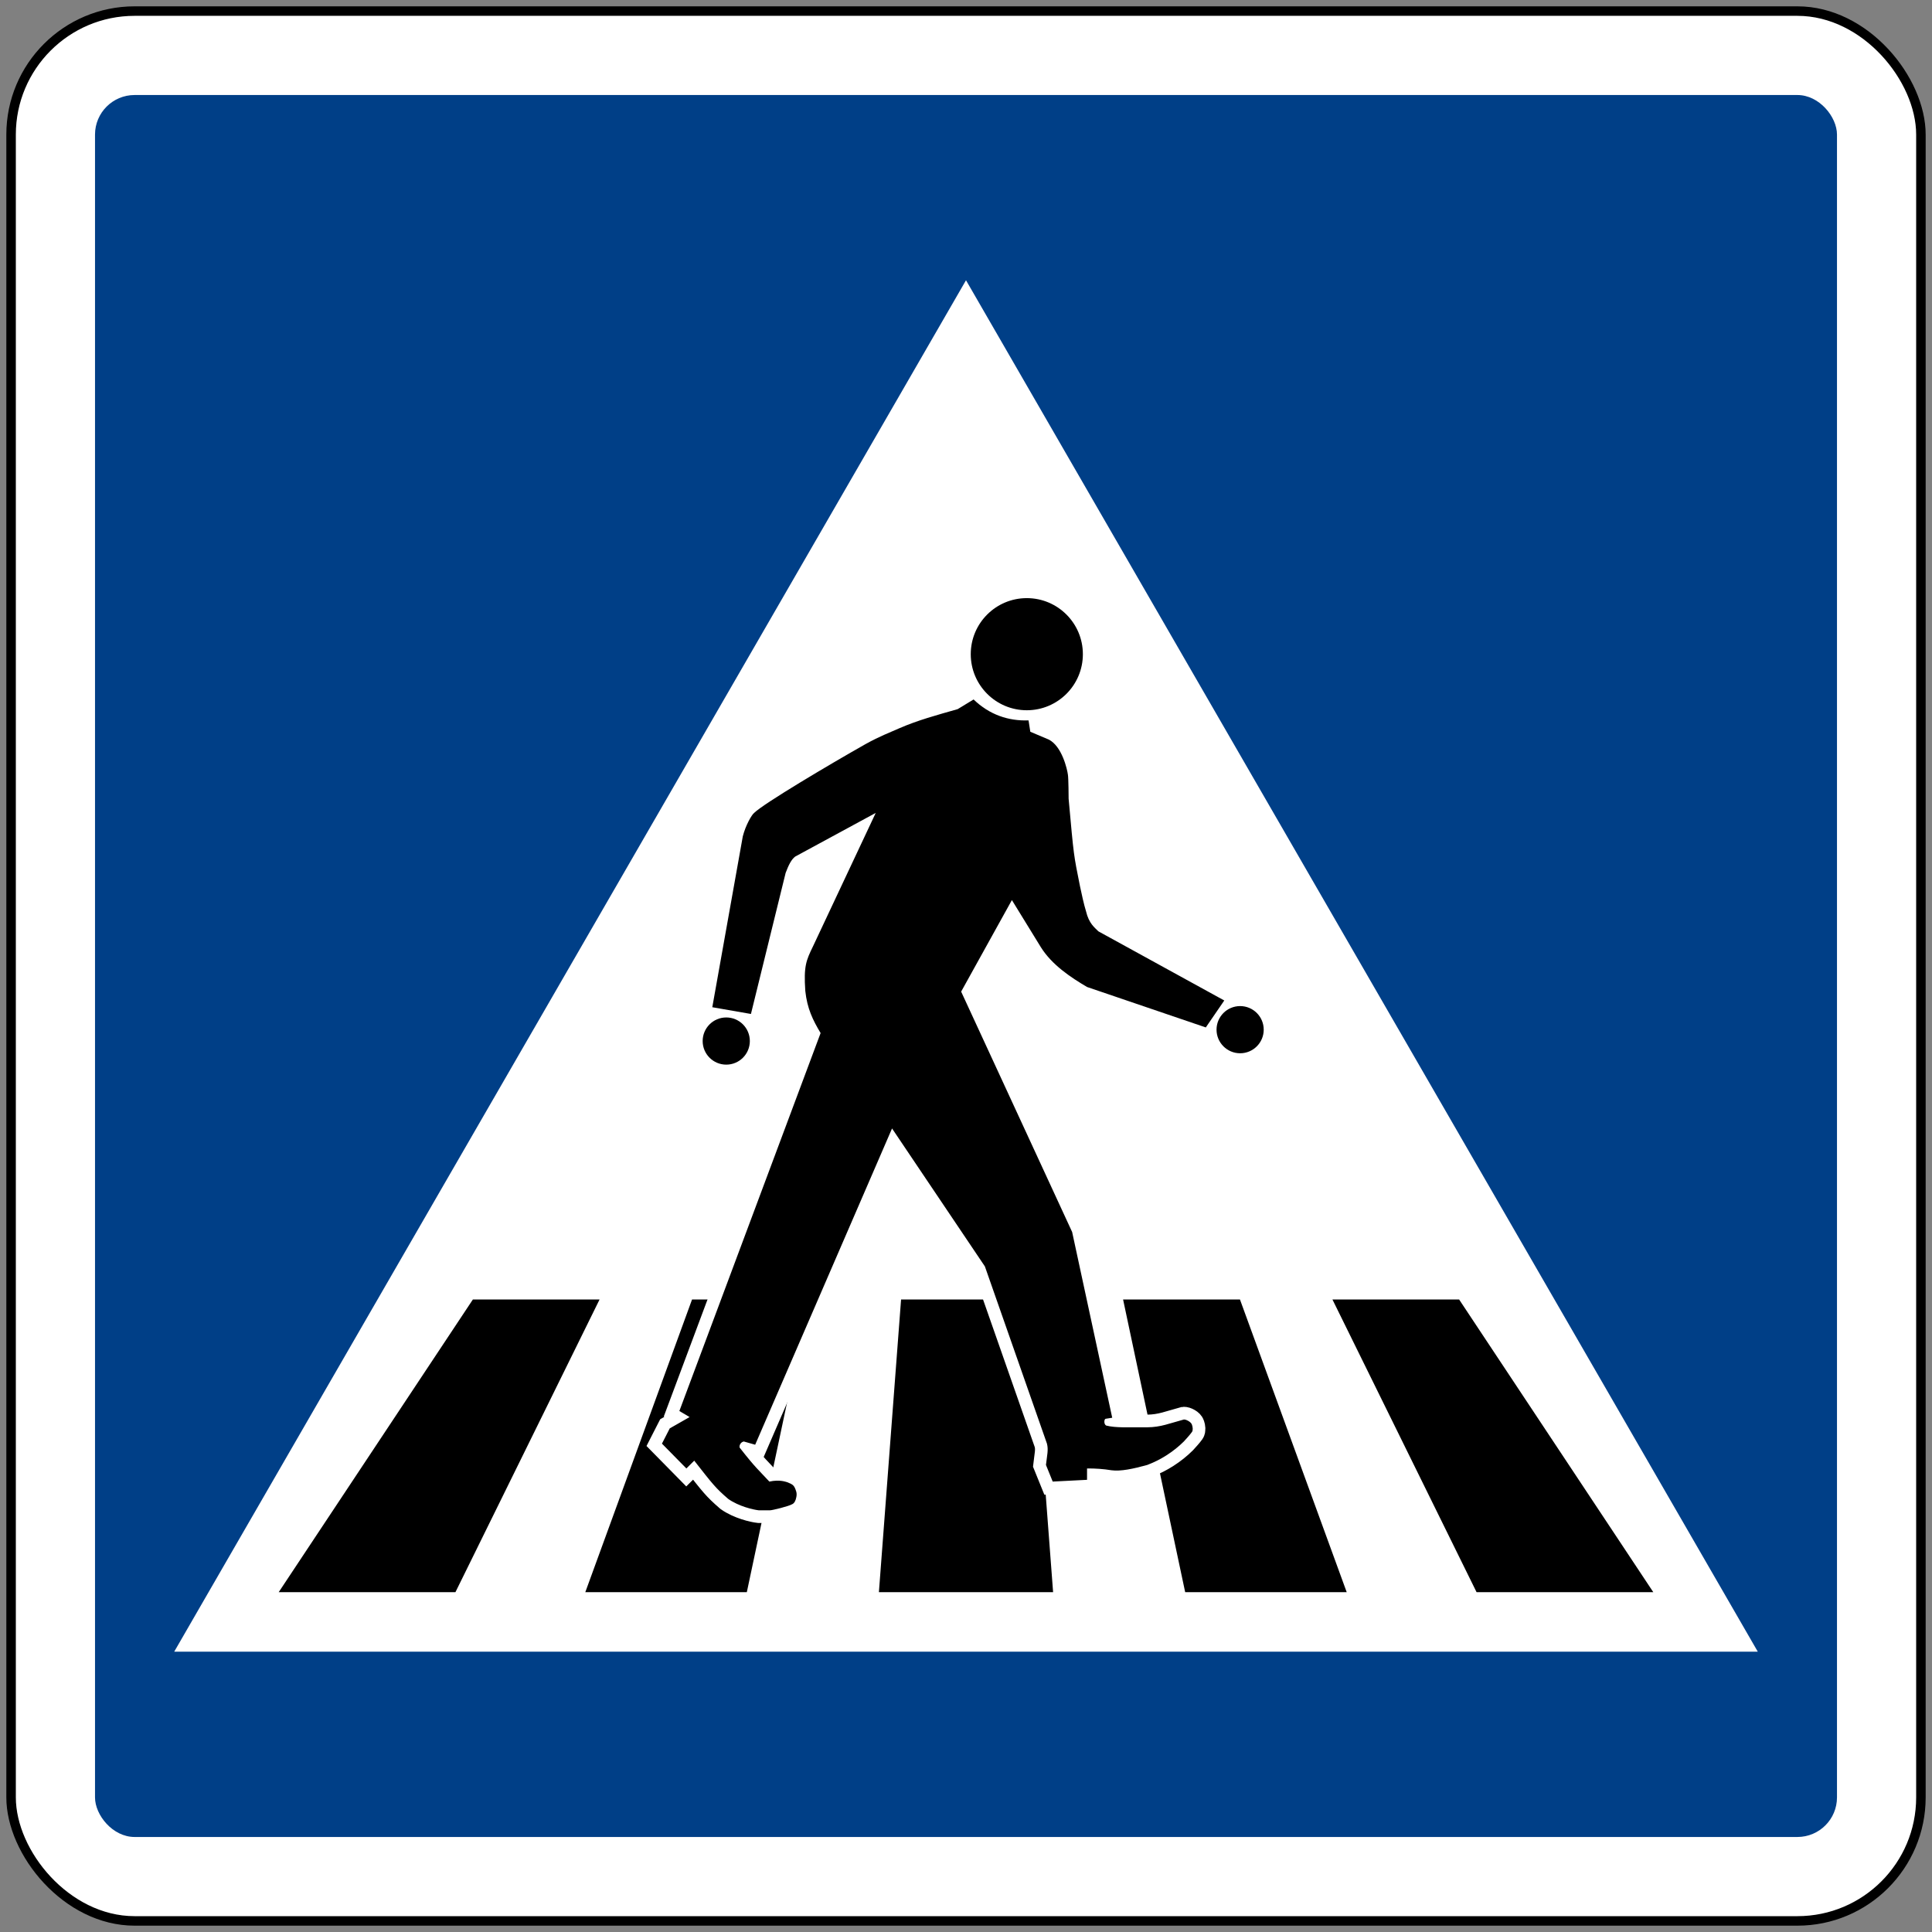
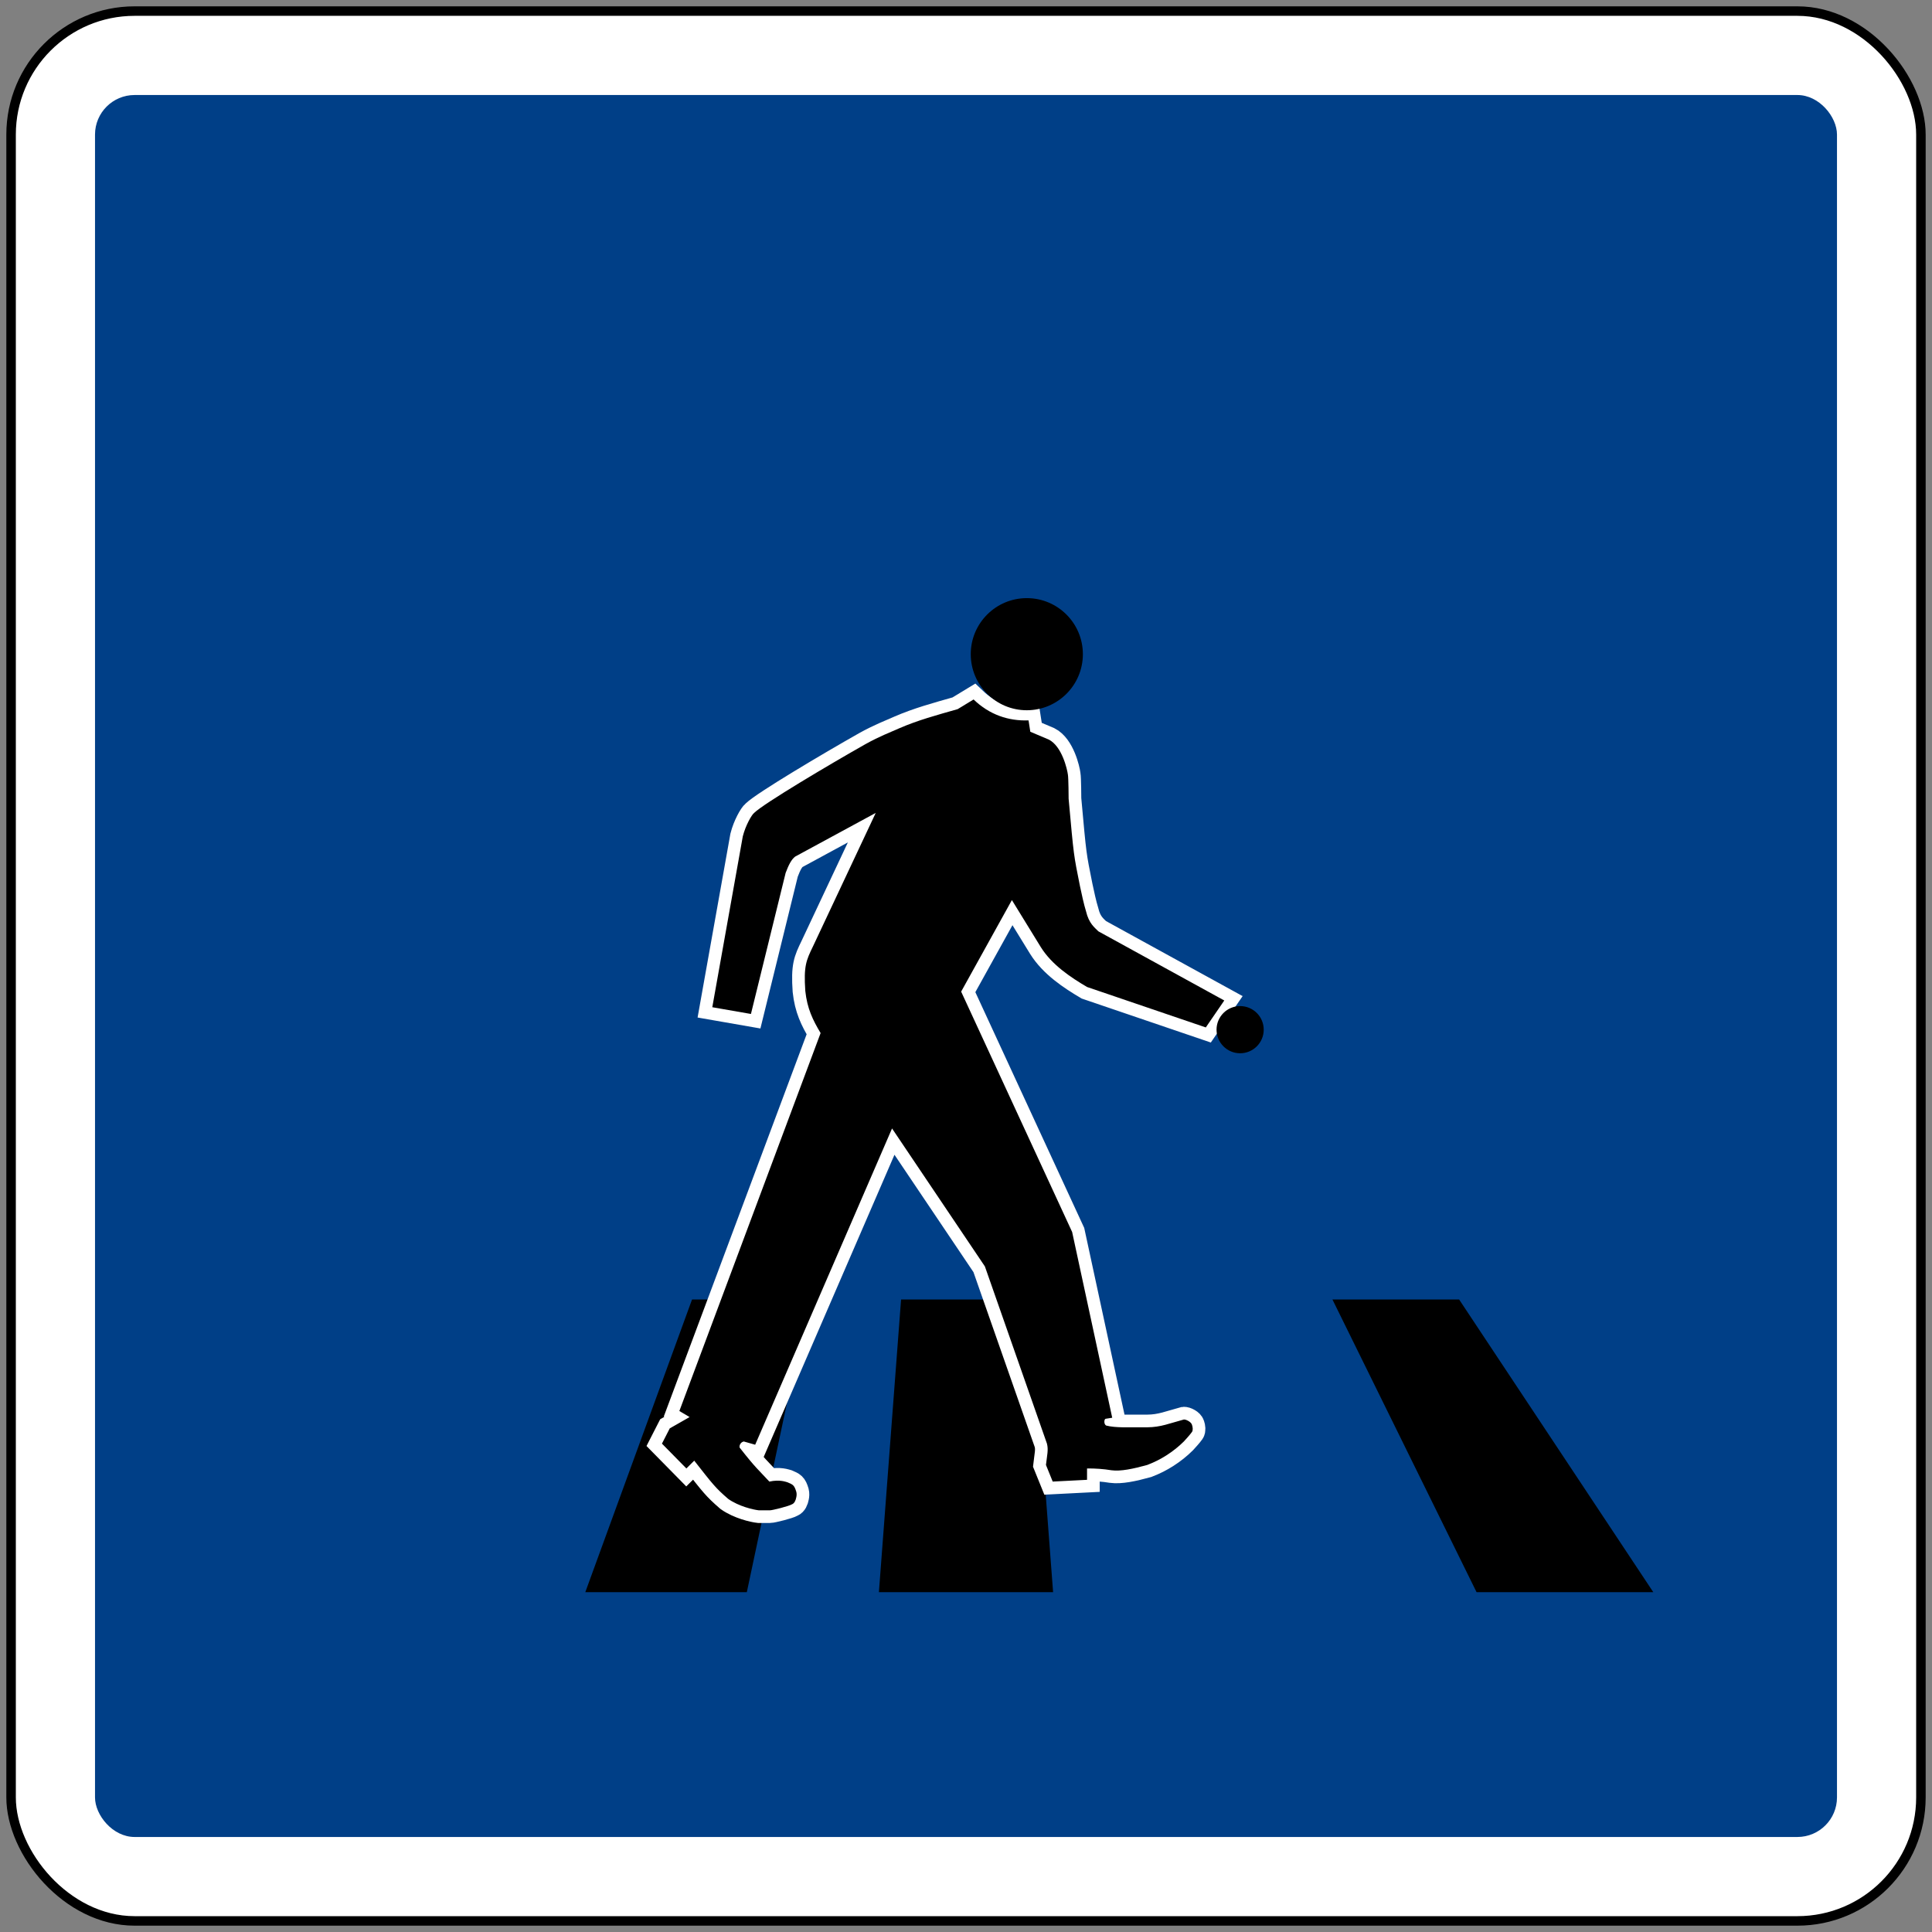
<svg xmlns="http://www.w3.org/2000/svg" xmlns:ns1="http://www.inkscape.org/namespaces/inkscape" xmlns:ns2="http://sodipodi.sourceforge.net/DTD/sodipodi-0.dtd" width="61cm" height="61cm" viewBox="0 0 610 610" version="1.1" id="svg1374" ns1:version="0.92.2 (5c3e80d, 2017-08-06)" ns2:docname="99.svg">
  <rect x="0" y="0" width="610" height="610" fill="#808080" stroke="none" />
  <defs id="defs1368" />
  <ns2:namedview id="base" pagecolor="#ffffff" bordercolor="#666666" borderopa3="1.0" ns1:pageopa3="0.0" ns1:pageshadow="2" ns1:zoom="0.2784233" ns1:cx="1428.3388" ns1:cy="1007.242" ns1:document-units="cm" ns1:current-layer="layer1" showgrid="false" units="cm" showguides="false" ns1:window-width="1920" ns1:window-height="1057" ns1:window-x="-8" ns1:window-y="-8" ns1:window-maximized="1" fit-margin-top="0" fit-margin-left="0" fit-margin-right="0" fit-margin-bottom="0" />
  <g ns1:label="Layer 1" ns1:groupmode="layer" id="layer1" transform="translate(3.2027397e-8,313)">
    <rect style="fill:#000000;fill-opa3:1;stroke:none;stroke-width:0.272;stroke-miterlimit:10;stroke-dasharray:none;stroke-opa3:1" id="rect1919" width="606" height="606" x="2" y="-311" rx="40.5" ry="40.5" />
    <rect y="-308" x="5" height="600" width="600" id="rect1921" style="fill:#ffffff;fill-opa3:1;stroke:none;stroke-width:0.269;stroke-miterlimit:10;stroke-dasharray:none;stroke-opa3:1" rx="37.5" ry="37.5" />
    <rect style="fill:#003f87;fill-opa3:1;stroke:none;stroke-width:0.247;stroke-miterlimit:10;stroke-dasharray:none;stroke-opa3:1" id="rect1923" width="550" height="550" x="30" y="-283" rx="12.5" ry="12.5" />
-     <path style="fill:#ffffff;fill-opa3:1;stroke:none;stroke-width:39.05;stroke-linejoin:round;stroke-miterlimit:4;stroke-dasharray:none;stroke-opa3:1" d="M 555,208.5 305,-224.513 55,208.5 Z" id="rect5050" ns1:connector-curvature="0" ns2:nodetypes="cccc" />
-     <path d="M 88,189.7 149.3,97.3 h 40 l -45.5,92.4 z" style="fill:#000000;fill-opa3:1;stroke:none;stroke-width:1.272;stroke-linecap:round;stroke-linejoin:round;stroke-miterlimit:10;stroke-dasharray:none;stroke-opa3:1" id="path900" ns1:connector-curvature="0" ns2:nodetypes="ccccc" />
    <path ns2:nodetypes="ccccc" ns1:connector-curvature="0" id="path6229" style="fill:#000000;fill-opa3:1;stroke:none;stroke-width:1.272;stroke-linecap:round;stroke-linejoin:round;stroke-miterlimit:10;stroke-dasharray:none;stroke-opa3:1" d="m 522,189.7 -61.3,-92.4 h -40 l 45.5,92.4 z" />
    <path ns2:nodetypes="ccccc" ns1:connector-curvature="0" id="path6273" style="fill:#000000;fill-opa3:1;stroke:none;stroke-width:1.272;stroke-linecap:round;stroke-linejoin:round;stroke-miterlimit:10;stroke-dasharray:none;stroke-opa3:1" d="M 255.402,97.3 H 218.5 l -33.7,92.4 h 51 z" />
    <path ns1:connector-curvature="0" id="path6284" style="fill:#000000;fill-opa3:1;stroke:none;stroke-width:1.274;stroke-linecap:round;stroke-linejoin:round;stroke-miterlimit:10;stroke-dasharray:none;stroke-opa3:1" d="m 325.5,97.3 h -41 l -7,92.4 h 55 z" ns2:nodetypes="ccccc" />
-     <path d="m 354.599,97.3 h 36.902 l 33.7,92.4 h -51 z" style="fill:#000000;fill-opa3:1;stroke:none;stroke-width:1.272;stroke-linecap:round;stroke-linejoin:round;stroke-miterlimit:10;stroke-dasharray:none;stroke-opa3:1" id="path6315" ns1:connector-curvature="0" ns2:nodetypes="ccccc" />
    <path ns2:nodetypes="cccccccccccccccccccccccccccccccccccccccccccccccccccccccccccccccccc" d="M 380.714,11.395 343.215,-1.374 c -5.171,-3.054 -11.077,-6.971 -14.567,-12.544 l -9.159,-14.895 -16.021,28.904 35.045,75.894 12.654,58.647 -2.128,0.336 c -0.461,0.197 -0.556,1.717 0.22,2.127 1.465,0.386 3.29,0.518 5.261,0.554 h 7.73 c 4.28,-0.032 6.966,-1.237 11.524,-2.456 0.634,-0.083 2.35,0.745 2.575,1.679 0.248,0.678 0.371,1.733 0,2.239 -0.745,1.032 -1.687,2.041 -2.572,3.017 -1.577,1.572 -3.423,3.048 -5.487,4.371 -1.975,1.235 -3.54,2.055 -6.038,3.032 -4.508,1.248 -8.434,2.073 -11.312,1.685 -2.493,-0.411 -5.074,-0.594 -7.724,-0.575 v 3.589 l -10.843,0.553 -2.128,-5.252 c 0.351,-3.143 0.829,-4.748 0.31,-6.738 l -19.594,-55.945 -29.312,-43.556 -43.213,99.856 -3.582,-1.02 c -0.787,0.127 -1.491,0.966 -1.339,1.906 5.102,6.525 5.865,6.934 9.398,10.749 3.314,-0.701 5.1,0.07 5.719,0.224 1.664,0.721 2.145,0.833 2.794,3.018 0.151,0.595 0.109,1.194 0,1.683 -0.177,0.992 -0.583,1.925 -1.34,2.236 -1.055,0.64 -6.293,1.919 -6.951,1.906 h -3.591 c -1.695,-0.191 -6.271,-1.228 -9.62,-3.591 -4.101,-3.54 -4.879,-4.638 -10.728,-12.081 l -2.482,2.463 -7.713,-7.839 2.463,-4.814 6.269,-3.573 -3.234,-1.907 44.596,-119.336 c -2.465,-4.118 -4.233,-7.718 -4.832,-13.299 -0.542,-7.859 0.286,-9.66 2.438,-14.097 l 19.8,-42.114 -25.43,13.787 c -1.198,0.919 -2.039,2.565 -3.014,5.142 l -10.958,44.552 -12.201,-2.128 9.63,-53.95 c 0.871,-3.451 2.792,-6.791 3.582,-7.403 3.04,-2.98 23.681,-15.227 35.146,-21.711 4.308,-2.404 8.098,-3.865 10.746,-5.037 5.846,-2.533 11.661,-4.106 18.361,-6.012 l 5.034,-3.059 c 4.974,4.806 10.981,6.843 17.351,6.605 l 0.56,3.591 5.826,2.464 c 4.192,2.122 5.834,9.446 6.04,11.075 0.199,0.994 0.229,7.606 0.229,7.606 1.67,18.518 1.565,17.46 3.573,27.547 0.431,2.09 1.296,6.034 1.907,7.943 0.929,3.938 2.725,5.165 3.918,6.38 l 39.746,21.832 z" style="fill:none;fill-opa3:0.95;stroke:#ffffff;stroke-width:8;stroke-linecap:round;stroke-linejoin:miter;stroke-miterlimit:10;stroke-dasharray:none;stroke-opa3:1" id="path6326" ns1:connector-curvature="0" />
    <circle r="17.7" cy="-106.45" cx="324.2" id="circle6328" style="opa3:1;fill:#000000;fill-opa3:1;fill-rule:nonzero;stroke:none;stroke-width:0.044;stroke-linecap:square;stroke-linejoin:miter;stroke-miterlimit:10;stroke-dasharray:none;stroke-opa3:1" />
-     <circle r="7.448" cy="15.695" cx="229.303" id="circle6330" style="opa3:1;fill:#000000;fill-opa3:1;fill-rule:nonzero;stroke:none;stroke-width:0.044;stroke-linecap:square;stroke-linejoin:miter;stroke-miterlimit:10;stroke-dasharray:none;stroke-opa3:1" />
    <circle style="opa3:1;fill:#000000;fill-opa3:1;fill-rule:nonzero;stroke:none;stroke-width:0.044;stroke-linecap:square;stroke-linejoin:miter;stroke-miterlimit:10;stroke-dasharray:none;stroke-opa3:1" id="circle6332" cx="391.552" cy="12.104" r="7.448" />
    <path ns1:connector-curvature="0" id="path6334" style="fill:#000000;fill-opa3:1;stroke:none;stroke-width:0.056;stroke-linecap:round;stroke-linejoin:round;stroke-miterlimit:10;stroke-dasharray:none;stroke-opa3:1" d="M 380.714,11.395 343.215,-1.374 c -5.171,-3.054 -11.077,-6.971 -14.567,-12.544 l -9.159,-14.895 -16.021,28.904 35.045,75.894 12.654,58.647 -2.128,0.336 c -0.461,0.197 -0.556,1.717 0.22,2.127 1.465,0.386 3.29,0.518 5.261,0.554 h 7.73 c 4.28,-0.032 6.966,-1.237 11.524,-2.456 0.634,-0.083 2.35,0.745 2.575,1.679 0.248,0.678 0.371,1.733 0,2.239 -0.745,1.032 -1.687,2.041 -2.572,3.017 -1.577,1.572 -3.423,3.048 -5.487,4.371 -1.975,1.235 -3.54,2.055 -6.038,3.032 -4.508,1.248 -8.434,2.073 -11.312,1.685 -2.493,-0.411 -5.074,-0.594 -7.724,-0.575 v 3.589 l -10.843,0.553 -2.128,-5.252 c 0.351,-3.143 0.829,-4.748 0.31,-6.738 l -19.594,-55.945 -29.312,-43.556 -43.213,99.856 -3.582,-1.02 c -0.787,0.127 -1.491,0.966 -1.339,1.906 5.102,6.525 5.865,6.934 9.398,10.749 3.314,-0.701 5.1,0.07 5.719,0.224 1.664,0.721 2.145,0.833 2.794,3.018 0.151,0.595 0.109,1.194 0,1.683 -0.177,0.992 -0.583,1.925 -1.34,2.236 -1.055,0.64 -6.293,1.919 -6.951,1.906 h -3.591 c -1.695,-0.191 -6.271,-1.228 -9.62,-3.591 -4.101,-3.54 -4.879,-4.638 -10.728,-12.081 l -2.482,2.463 -7.713,-7.839 2.463,-4.814 6.269,-3.573 -3.234,-1.907 44.596,-119.336 c -2.465,-4.118 -4.233,-7.718 -4.832,-13.299 -0.542,-7.859 0.286,-9.66 2.438,-14.097 l 19.8,-42.114 -25.43,13.787 c -1.198,0.919 -2.039,2.565 -3.014,5.142 l -10.958,44.552 -12.201,-2.128 9.63,-53.95 c 0.871,-3.451 2.792,-6.791 3.582,-7.403 3.04,-2.98 23.681,-15.227 35.146,-21.711 4.308,-2.404 8.098,-3.865 10.746,-5.037 5.846,-2.533 11.661,-4.106 18.361,-6.012 l 5.034,-3.059 c 4.974,4.806 10.981,6.843 17.351,6.605 l 0.56,3.591 5.826,2.464 c 4.192,2.122 5.834,9.446 6.04,11.075 0.199,0.994 0.229,7.606 0.229,7.606 1.67,18.518 1.565,17.46 3.573,27.547 0.431,2.09 1.296,6.034 1.907,7.943 0.929,3.938 2.725,5.165 3.918,6.38 l 39.746,21.832 z" ns2:nodetypes="cccccccccccccccccccccccccccccccccccccccccccccccccccccccccccccccccc" />
  </g>
</svg>